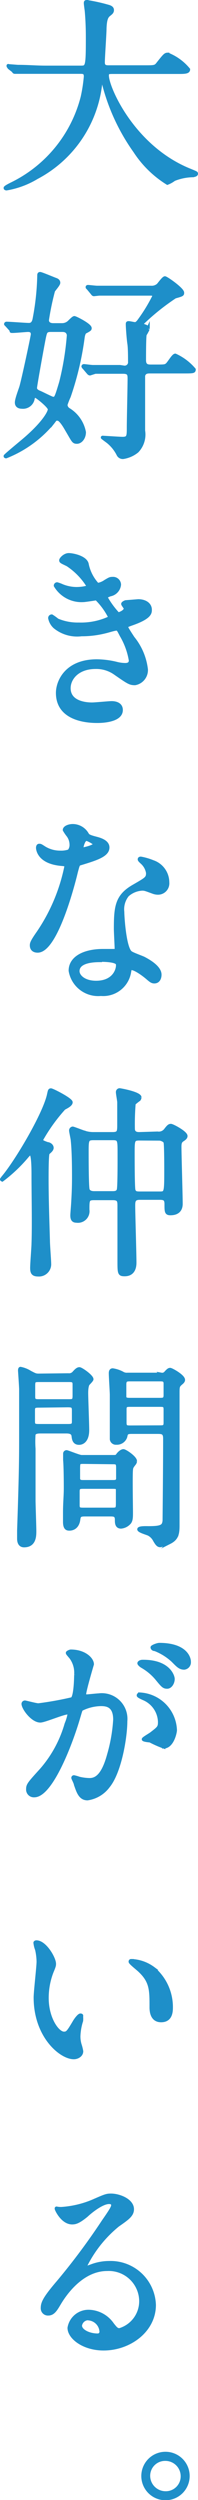
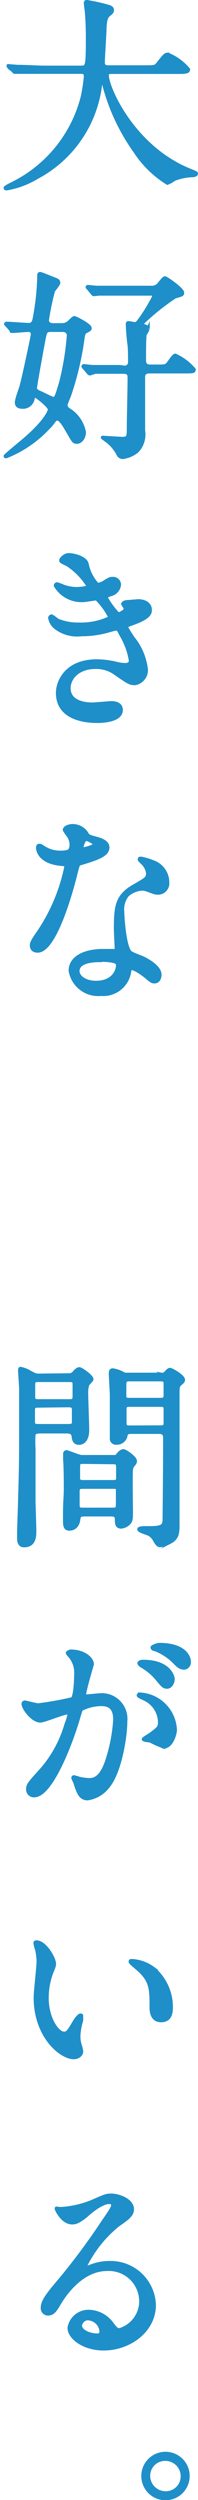
<svg xmlns="http://www.w3.org/2000/svg" viewBox="0 0 17.6 221.72">
  <defs>
    <style>.cls-1{fill:#1e8fc9;stroke:#1e8fc9;stroke-miterlimit:10;stroke-width:0.3px;}</style>
  </defs>
  <title>txt_future3</title>
  <g id="レイヤー_2" data-name="レイヤー 2">
    <g id="design">
      <path class="cls-1" d="M4,6.4c-1.59,0-2.09,0-2.27,0l-.38,0c-.07,0-.11,0-.16-.11L.82,6C.74,5.88.73,5.88.73,5.84s0,0,.07,0l.79.06c.88,0,1.62.07,2.47.07H7.17c.56,0,.61,0,.61-2.54,0-.43,0-1.39-.1-2.48C7.66.8,7.6.38,7.6.29s0-.14.11-.14A15.05,15.05,0,0,1,9.58.56c.24.06.4.15.4.33s-.09.25-.29.41-.34.38-.37,1.23c0,.46-.15,2.55-.15,3s.32.41.61.41H12.9c.83,0,.92,0,1.15-.31.58-.73.65-.81.86-.81a4.58,4.58,0,0,1,1.84,1.34c0,.25-.36.25-.95.25H10.05c-.39,0-.52,0-.52.29,0,1.09,2.34,6.44,7.44,8.44.48.2.48.2.48.27s-.09.14-.36.16a4.66,4.66,0,0,0-1.62.34,2.46,2.46,0,0,1-.59.33A9.3,9.3,0,0,1,12,13.42a18,18,0,0,1-2.81-6.1c0-.11-.09-.36-.13-.36S9,7,8.94,7.39a10.73,10.73,0,0,1-5.67,8.35,7.69,7.69,0,0,1-2.69,1s-.11,0-.11-.07.4-.27.58-.36A11.83,11.83,0,0,0,7.32,8.61,13.83,13.83,0,0,0,7.6,6.79c0-.39-.19-.39-.48-.39Z" />
      <path class="cls-1" d="M.6,28.84c-.09-.09-.09-.09-.09-.1a.07.07,0,0,1,.07-.06c.29,0,1.71.11,2,.11s.41-.23.46-.47a22.68,22.68,0,0,0,.42-3.85c0-.13,0-.2.11-.2s1.22.47,1.37.52.27.13.27.29-.42.61-.47.72a23.73,23.73,0,0,0-.54,2.59c0,.29.23.42.52.42h.81a.91.91,0,0,0,.56-.2c.07-.05.41-.43.52-.43S8,28.83,8,29.1c0,.09,0,.12-.38.32-.07,0-.2.14-.25.56a26.71,26.71,0,0,1-1.23,5.18,6.67,6.67,0,0,0-.29.74.53.53,0,0,0,.26.43,3,3,0,0,1,1.38,2c0,.5-.32.88-.65.88s-.32-.11-.91-1.1c-.18-.32-.56-.95-.8-.95s-.18,0-.45.34a10.32,10.32,0,0,1-4.14,3s-.07,0-.07-.05,1.31-1.13,1.57-1.35C3.84,37.59,4.4,36.57,4.4,36.3s-1.15-1.17-1.24-1.17a.23.23,0,0,0-.22.18.9.9,0,0,1-1,.79c-.2,0-.47-.07-.47-.4s.36-1.22.42-1.46c.25-.93,1-4.46,1-4.59,0-.36-.29-.36-.41-.36s-1.12.09-1.34.09-.1,0-.16-.12Zm3.89.45c-.42,0-.45.18-.54.56s-.81,4.36-.81,4.56.2.32.38.39,1.09.54,1.19.54c.25,0,.27,0,.7-1.44a24.89,24.89,0,0,0,.68-4.16s0-.45-.52-.45ZM11,32.57a.45.45,0,0,0,.53-.5c0-.38,0-1.21-.06-1.59s-.14-1.44-.14-1.71c0-.11,0-.14.11-.14s.48.09.57.09.22-.09.36-.29a14.48,14.48,0,0,0,1.32-2.16c0-.18-.17-.2-.27-.2H11c-.74,0-2,0-2.19,0l-.45.05c-.08,0-.11-.05-.17-.13l-.34-.41c-.09-.09-.09-.09-.09-.11s0-.05.07-.05.67.07.8.07c.52,0,1.65,0,2.46,0h2.34a.85.85,0,0,0,.63-.21c.09-.09.47-.63.6-.63s1.56,1,1.56,1.31c0,.16,0,.18-.66.36a20.29,20.29,0,0,0-3,2.42.1.1,0,0,0,.08.09c.39.14.52.18.52.34a4,4,0,0,1-.27.5c-.06.18-.06,2-.06,2.27,0,.54.33.54.6.54h.41c.76,0,.83,0,1-.13s.56-.84.74-.84a4.79,4.79,0,0,1,1.67,1.26c0,.2-.09.2-1,.2H13.33c-.2,0-.5,0-.58.36,0,.09,0,1.58,0,1.8,0,.45,0,2.57,0,3.06a2.13,2.13,0,0,1-.56,1.82,2.59,2.59,0,0,1-1.24.55.45.45,0,0,1-.45-.27,3.45,3.45,0,0,0-.86-1.08c-.08-.07-.53-.39-.53-.41s.09,0,.15,0,1.38.09,1.64.09c.52,0,.52-.21.52-1,0-.61.07-3.6.07-4.28,0-.36,0-.61-.54-.61h-.41c-1.37,0-1.79,0-2.07,0L8,33.15c-.07,0-.12-.06-.18-.13l-.34-.4a.32.32,0,0,1-.09-.12s0-.06.07-.06.67.08.79.08,1.75,0,2.42,0Z" />
      <path class="cls-1" d="M7.73,50a3.77,3.77,0,0,0,.94,1.85,1.68,1.68,0,0,0,.7-.29c.36-.21.41-.25.63-.25a.56.56,0,0,1,.61.54,1,1,0,0,1-.77.88c-.06,0-.44.17-.44.22a7.56,7.56,0,0,0,1.1,1.51c.07,0,.65-.2.65-.5,0-.07-.23-.33-.23-.4s.18-.16.25-.18l1.12-.09c.59,0,1.06.29,1.06.79,0,.26,0,.67-1.59,1.23-.46.16-.52.2-.52.27s0,.12.58,1A5.43,5.43,0,0,1,13,59.37a1.21,1.21,0,0,1-1,1.25c-.45,0-.58-.09-1.75-.9a2.88,2.88,0,0,0-1.75-.54c-1.62,0-2.37,1-2.37,1.85,0,1.33,1.58,1.42,2.05,1.42.29,0,1.49-.12,1.75-.12s.84.07.84.64c0,1-1.89,1-2.11,1-.52,0-3.54,0-3.54-2.52,0-1,.77-2.83,3.49-2.83a7.67,7.67,0,0,1,1.73.22,3.26,3.26,0,0,0,.79.11c.27,0,.47-.09.47-.38a6.45,6.45,0,0,0-.81-2.22c-.27-.52-.29-.57-.45-.57s-.79.2-.94.23a8.52,8.52,0,0,1-2.16.27,3.14,3.14,0,0,1-2.37-.68,1.42,1.42,0,0,1-.44-.78.17.17,0,0,1,.17-.18A4.88,4.88,0,0,1,5.1,55,4.61,4.61,0,0,0,7,55.36a6,6,0,0,0,2.79-.58,6.21,6.21,0,0,0-1.22-1.69s-1,.16-1.17.16a2.69,2.69,0,0,1-2.47-1.31.15.15,0,0,1,.15-.15,3.12,3.12,0,0,1,.46.17,3.48,3.48,0,0,0,1.25.25c.43,0,1.06-.09,1.06-.22A6.14,6.14,0,0,0,6,50.08c-.52-.25-.59-.27-.59-.39s.34-.49.7-.49S7.57,49.42,7.73,50Z" />
      <path class="cls-1" d="M6.33,74.9a1.4,1.4,0,0,0-.26-.79,4,4,0,0,1-.34-.5c0-.22.38-.38.74-.38a1.48,1.48,0,0,1,1.3.79c.09.13.27.2.81.34.34.09,1,.29,1,.8,0,.68-1,1-2.46,1.44-.17.05-.18.11-.35.74-.21.9-1.76,7-3.42,7-.48,0-.55-.32-.55-.5s.05-.35.59-1.12a16.1,16.1,0,0,0,2.48-5.87c0-.16-.12-.18-.39-.2-2.13-.18-2.13-1.44-2.13-1.46s0-.21.13-.21.12,0,.48.23a2.66,2.66,0,0,0,1.39.38,2.17,2.17,0,0,0,.79-.11A.83.83,0,0,0,6.33,74.9Zm5.18,11.28a2.36,2.36,0,0,1-2.54,2,2.51,2.51,0,0,1-2.72-2.09c0-1.17,1.28-1.78,2.9-1.78l.94,0c.16,0,.25,0,.25-.19s-.07-1.48-.07-1.73c0-2,.11-2.94,1.62-3.8,1.12-.65,1.24-.7,1.24-1.17a1.57,1.57,0,0,0-.5-.92c-.16-.15-.24-.22-.24-.29s.06-.09.13-.09a5.32,5.32,0,0,1,1.06.31,1.93,1.93,0,0,1,1.32,1.83.86.86,0,0,1-.85.94,1.25,1.25,0,0,1-.41-.07c-.69-.25-.76-.29-1-.29a2.14,2.14,0,0,0-1.31.54,2,2,0,0,0-.43,1.49c0,.45.18,3.25.72,3.62.16.13,1,.42,1.17.51.38.2,1.42.77,1.42,1.44,0,.3-.13.63-.49.63-.18,0-.28-.06-.55-.29-.49-.43-1.32-1-1.57-.88C11.55,85.92,11.55,86,11.51,86.18Zm-2.59-1c-.42,0-2,0-2,.95,0,.44.54,1,1.62,1,1.75,0,2-1.37,1.9-1.66S9.33,85.15,8.92,85.15Zm-.49-10.3c0-.13-.63-.45-.74-.45-.3,0-.43.74-.43.79a.18.18,0,0,0,0,.11S8.43,75.12,8.43,74.85Z" />
-       <path class="cls-1" d="M.15,104.59a1.88,1.88,0,0,1,.18-.24c1.24-1.51,3.65-5.61,4-7.29.07-.3.07-.39.2-.39s1.78.84,1.78,1.09-.54.47-.63.54a15.34,15.34,0,0,0-2,2.78c0,.16.13.21.54.36.15,0,.4.14.4.36s-.33.41-.36.48-.09.31-.09,2.27c0,1.8.07,3.71.12,5.51,0,.33.11,1.75.11,2a.94.94,0,0,1-1,1c-.48,0-.57-.2-.57-.61s.12-1.86.12-2.16c.06-1.62,0-4.38,0-6,0-.58,0-2-.24-2-.07,0-.16.1-.28.23A13.37,13.37,0,0,1,.2,104.64S.15,104.62.15,104.59ZM14,100.5a.75.75,0,0,0,.72-.29c.23-.3.32-.39.47-.39s1.33.63,1.33.93c0,.11-.07.2-.27.33s-.27.25-.27.61c0,.74.11,4.28.11,5.08,0,.5-.27.86-.94.86-.38,0-.38-.18-.38-.85,0-.43-.16-.52-.55-.52H12.41c-.54,0-.54.31-.54.7,0,.71.11,4.2.11,5,0,.22,0,1.08-.9,1.08-.49,0-.49-.12-.49-1.27,0-.67,0-4,0-4.76,0-.48,0-.72-.56-.72H8.36c-.56,0-.56.13-.56,1a.88.88,0,0,1-1,1c-.33,0-.4-.2-.4-.51,0-.13.06-.83.07-1,.06-1,.08-1.62.08-2.38,0-.52,0-2.23-.11-3.24,0-.14-.15-.77-.15-.9a.2.2,0,0,1,.17-.2c.07,0,.91.33,1,.35a2.5,2.5,0,0,0,.88.14h1.67c.56,0,.56-.2.56-.85,0-.46,0-1.29,0-1.94,0-.13-.12-.76-.12-.9s.11-.2.18-.2,1.8.31,1.8.67a.4.4,0,0,1-.07.18,5.07,5.07,0,0,0-.45.36,22.28,22.28,0,0,0-.07,2.23c0,.45.39.45.55.45ZM10,105.79c.17,0,.45,0,.53-.27s.07-2.79.07-3.22c0-1.2,0-1.33-.58-1.33H8.32c-.59,0-.59.13-.59,1.26,0,.31,0,3.06.09,3.29s.36.27.54.27ZM12.39,101c-.57,0-.57.13-.57,1.31,0,.45,0,3,.07,3.24s.23.27.52.27h1.77c.55,0,.57,0,.57-2,0-.38,0-2.38-.07-2.54s-.38-.27-.5-.27Z" />
      <path class="cls-1" d="M6.07,121.94a.57.57,0,0,0,.51-.2c.18-.2.32-.34.48-.34s1.1.66,1.1.92c0,.09-.29.36-.34.43s-.13.3-.13.79.09,2.76.09,3.28c0,1-.5,1.17-.75,1.17-.43,0-.49-.34-.52-.63s-.26-.38-.6-.38H3.68c-.29,0-.58,0-.67.23a9.43,9.43,0,0,0,0,1.28c0,.83,0,3.87,0,4.56,0,.39.07,2.3.07,2.73s0,1.3-.94,1.3c-.47,0-.47-.5-.47-.63s0-.49,0-.72c.18-5.35.18-6.54.18-8.52,0-1.1,0-3.8,0-4s-.1-1.64-.1-1.66,0-.18.07-.18a2.45,2.45,0,0,1,.84.33c.47.25.53.27.78.27ZM3.5,124.69c-.36,0-.54,0-.54.36v1c0,.39.14.39.54.39H6c.36,0,.54,0,.54-.36v-1c0-.4-.15-.42-.54-.42Zm0-2.27c-.42,0-.52,0-.52.45v1c0,.37.16.37.52.37H6.07c.42,0,.53,0,.53-.46v-1c0-.36-.17-.36-.53-.36Zm6.55,6.77c.24,0,.31,0,.42-.16s.34-.36.5-.36,1.06.6,1.06.92a.41.41,0,0,1-.1.23c-.18.24-.24.29-.26.54-.05.47,0,3.32,0,3.75s0,.72-.16.92a1.12,1.12,0,0,1-.75.39c-.4,0-.4-.37-.4-.64,0-.44-.24-.44-.59-.44H7.53c-.41,0-.5.08-.54.42-.07.54-.38.84-.83.84-.23,0-.41-.09-.41-.64,0-.13,0-.62,0-.78,0-.93.07-1.47.07-2.23,0-.09,0-1.82-.06-2.47,0-.07,0-.47,0-.56s.07-.16.16-.16,1.12.43,1.33.43Zm-2.61.49c-.43,0-.47,0-.47.58v.9c.06.25.2.25.47.25H10c.27,0,.42,0,.47-.25v-1c0-.45-.13-.45-.47-.45Zm0,2.21c-.34,0-.51,0-.51.38v1.25c0,.34.18.34.51.34H9.94c.4,0,.51,0,.51-.47,0-.16,0-1.15,0-1.24,0-.26-.12-.26-.49-.26Zm6.91-10a.4.4,0,0,0,.38-.14c.22-.24.29-.29.4-.29s1.17.58,1.17.92c0,.11-.09.2-.2.29-.29.25-.29.3-.29.95,0,1.66,0,9.83,0,11.69,0,.72-.09,1.15-.72,1.47a3,3,0,0,1-.85.29c-.2,0-.32-.18-.5-.49a1.25,1.25,0,0,0-.51-.52c-.12-.07-.88-.27-.88-.43s.67-.13.85-.13c1.17,0,1.35-.14,1.4-.64,0-.18.05-4.7.05-7.28,0-.56-.25-.56-.7-.56H11.69c-.41,0-.47.09-.52.38a.81.81,0,0,1-.83.58.39.39,0,0,1-.43-.34c0-.11,0-3.66,0-3.93s-.09-1.6-.09-1.91c0-.09,0-.3.2-.3a2.72,2.72,0,0,1,.85.28.73.73,0,0,0,.46.11Zm-.16,2.23c.32,0,.5,0,.5-.39v-1.1c-.05-.27-.21-.27-.5-.27H11.58c-.3,0-.5,0-.5.41s0,1,0,1.08c0,.27.23.27.48.27Zm0,2.44c.34,0,.5,0,.5-.38V125c0-.38-.14-.38-.5-.38H11.62c-.36,0-.52,0-.52.36v1.19c0,.4.14.4.52.4Z" />
      <path class="cls-1" d="M2.06,151.1a.16.16,0,0,1,.16-.14c.06,0,1,.25,1.19.25a29.23,29.23,0,0,0,3-.54c.31-.22.33-2,.33-2.13A2.29,2.29,0,0,0,6.31,147c-.27-.32-.31-.36-.31-.41s.22-.15.29-.15c1.21,0,1.91.69,1.91,1.16,0,0-.69,2.32-.69,2.66,0,.11.08.16.2.16s.92-.09,1.06-.09a2.13,2.13,0,0,1,2.4,2.31c0,1.42-.51,4.52-1.55,5.78a2.79,2.79,0,0,1-1.84,1.1c-.66,0-.84-.63-1.06-1.25,0-.12-.23-.54-.23-.59a.08.08,0,0,1,.09-.09,3.33,3.33,0,0,1,.45.13,4.41,4.41,0,0,0,.92.12c.52,0,1.18-.25,1.71-2.19a14.22,14.22,0,0,0,.55-3.14c0-1.26-.72-1.35-1.24-1.35a4,4,0,0,0-1.73.43c-.07.09-.09.17-.27.78-.72,2.45-2.46,6.88-3.92,6.88a.54.54,0,0,1-.58-.58c0-.38.13-.52,1.21-1.71a10.64,10.64,0,0,0,2.21-4.07,4.25,4.25,0,0,0,.26-.85.13.13,0,0,0-.13-.14c-.4,0-2.07.72-2.43.72C2.89,152.63,2.06,151.5,2.06,151.1Zm12.49,3.82a9.9,9.9,0,0,1-1.22-.54c-.13,0-.58-.06-.58-.13s.6-.41.71-.5c.66-.51.73-.56.73-1.05a2.32,2.32,0,0,0-1.45-2.07c-.15-.07-.44-.2-.44-.27s.08-.11.13-.11a3.32,3.32,0,0,1,3.15,3.19C15.58,153.66,15.31,154.92,14.55,154.92Zm.83-6c0,.3-.21.7-.52.7s-.4-.11-.95-.78a4.81,4.81,0,0,0-1.28-1.06c-.09-.05-.27-.2-.27-.27s.14-.16.3-.16C15,147.32,15.38,148.67,15.38,148.89Zm1.44-1.52a.5.5,0,0,1-.45.53c-.39,0-.59-.24-1-.65a5,5,0,0,0-1.6-1c-.18,0-.24-.12-.24-.18s.43-.25.65-.25C16.46,145.86,16.82,147,16.82,147.37Z" />
      <path class="cls-1" d="M4.83,174.16c0,.14,0,.2-.22.72a6.4,6.4,0,0,0-.43,2.32c0,1.82.94,3.13,1.5,3.13.3,0,.38-.09.92-1,.1-.18.41-.61.55-.61s.09.07.09.14a1.84,1.84,0,0,1,0,.36A5,5,0,0,0,7,180.6a2.58,2.58,0,0,0,.1.72,4,4,0,0,1,.15.6c0,.36-.38.56-.69.56-1.15,0-3.42-1.89-3.42-5.33,0-.51.26-2.72.26-3.19a5.34,5.34,0,0,0-.13-1.05,2.39,2.39,0,0,1-.15-.61c0-.05.08-.07.11-.07C4,172.23,4.83,173.67,4.83,174.16Zm8.79.41a4.48,4.48,0,0,1,1.6,3.44c0,.34,0,1.19-.9,1.19s-.88-1-.88-1.21c0-1.49,0-2.25-1-3.2-.14-.15-.86-.7-.86-.81s.07-.09.16-.09A3.5,3.5,0,0,1,13.62,174.57Z" />
      <path class="cls-1" d="M12.52,204a2.85,2.85,0,0,0-3-2.74c-2.38,0-3.91,2.47-4.23,3s-.54.95-1,.95a.49.49,0,0,1-.52-.5c0-.45.14-.85,1.42-2.34A59.39,59.39,0,0,0,9.19,197c.59-.85.84-1.23.84-1.42s-.12-.26-.34-.26c-.66,0-1.73.9-2,1.16-.72.59-1,.65-1.28.65-.85,0-1.4-1.16-1.4-1.25s0,0,.43,0a8.68,8.68,0,0,0,2.79-.65c1.12-.49,1.24-.54,1.64-.54.72,0,1.89.45,1.89,1.24,0,.52-.42.81-1.28,1.41A10.9,10.9,0,0,0,7.57,201a.13.13,0,0,0,.11.12l.45-.16a4.46,4.46,0,0,1,1.58-.29,3.88,3.88,0,0,1,4,3.75c0,2.29-2.21,3.89-4.5,3.89-1.78,0-3.06-1-3.06-1.86A1.74,1.74,0,0,1,8,205a2.63,2.63,0,0,1,2,1.15c.26.32.37.48.62.48A2.65,2.65,0,0,0,12.52,204Zm-4.63,1.62a.73.73,0,0,0-.75.63c0,.47.77.85,1.54.85a.3.3,0,0,0,.31-.33A1.22,1.22,0,0,0,7.89,205.64Z" />
      <path class="cls-1" d="M16.71,219.59a2,2,0,0,1-2,2,2,2,0,0,1-2-2,2,2,0,0,1,2-2A2,2,0,0,1,16.71,219.59Zm-3.51,0a1.52,1.52,0,0,0,1.52,1.5,1.47,1.47,0,0,0,1.49-1.46,1.51,1.51,0,0,0-1.53-1.53A1.47,1.47,0,0,0,13.2,219.57Z" />
    </g>
  </g>
</svg>